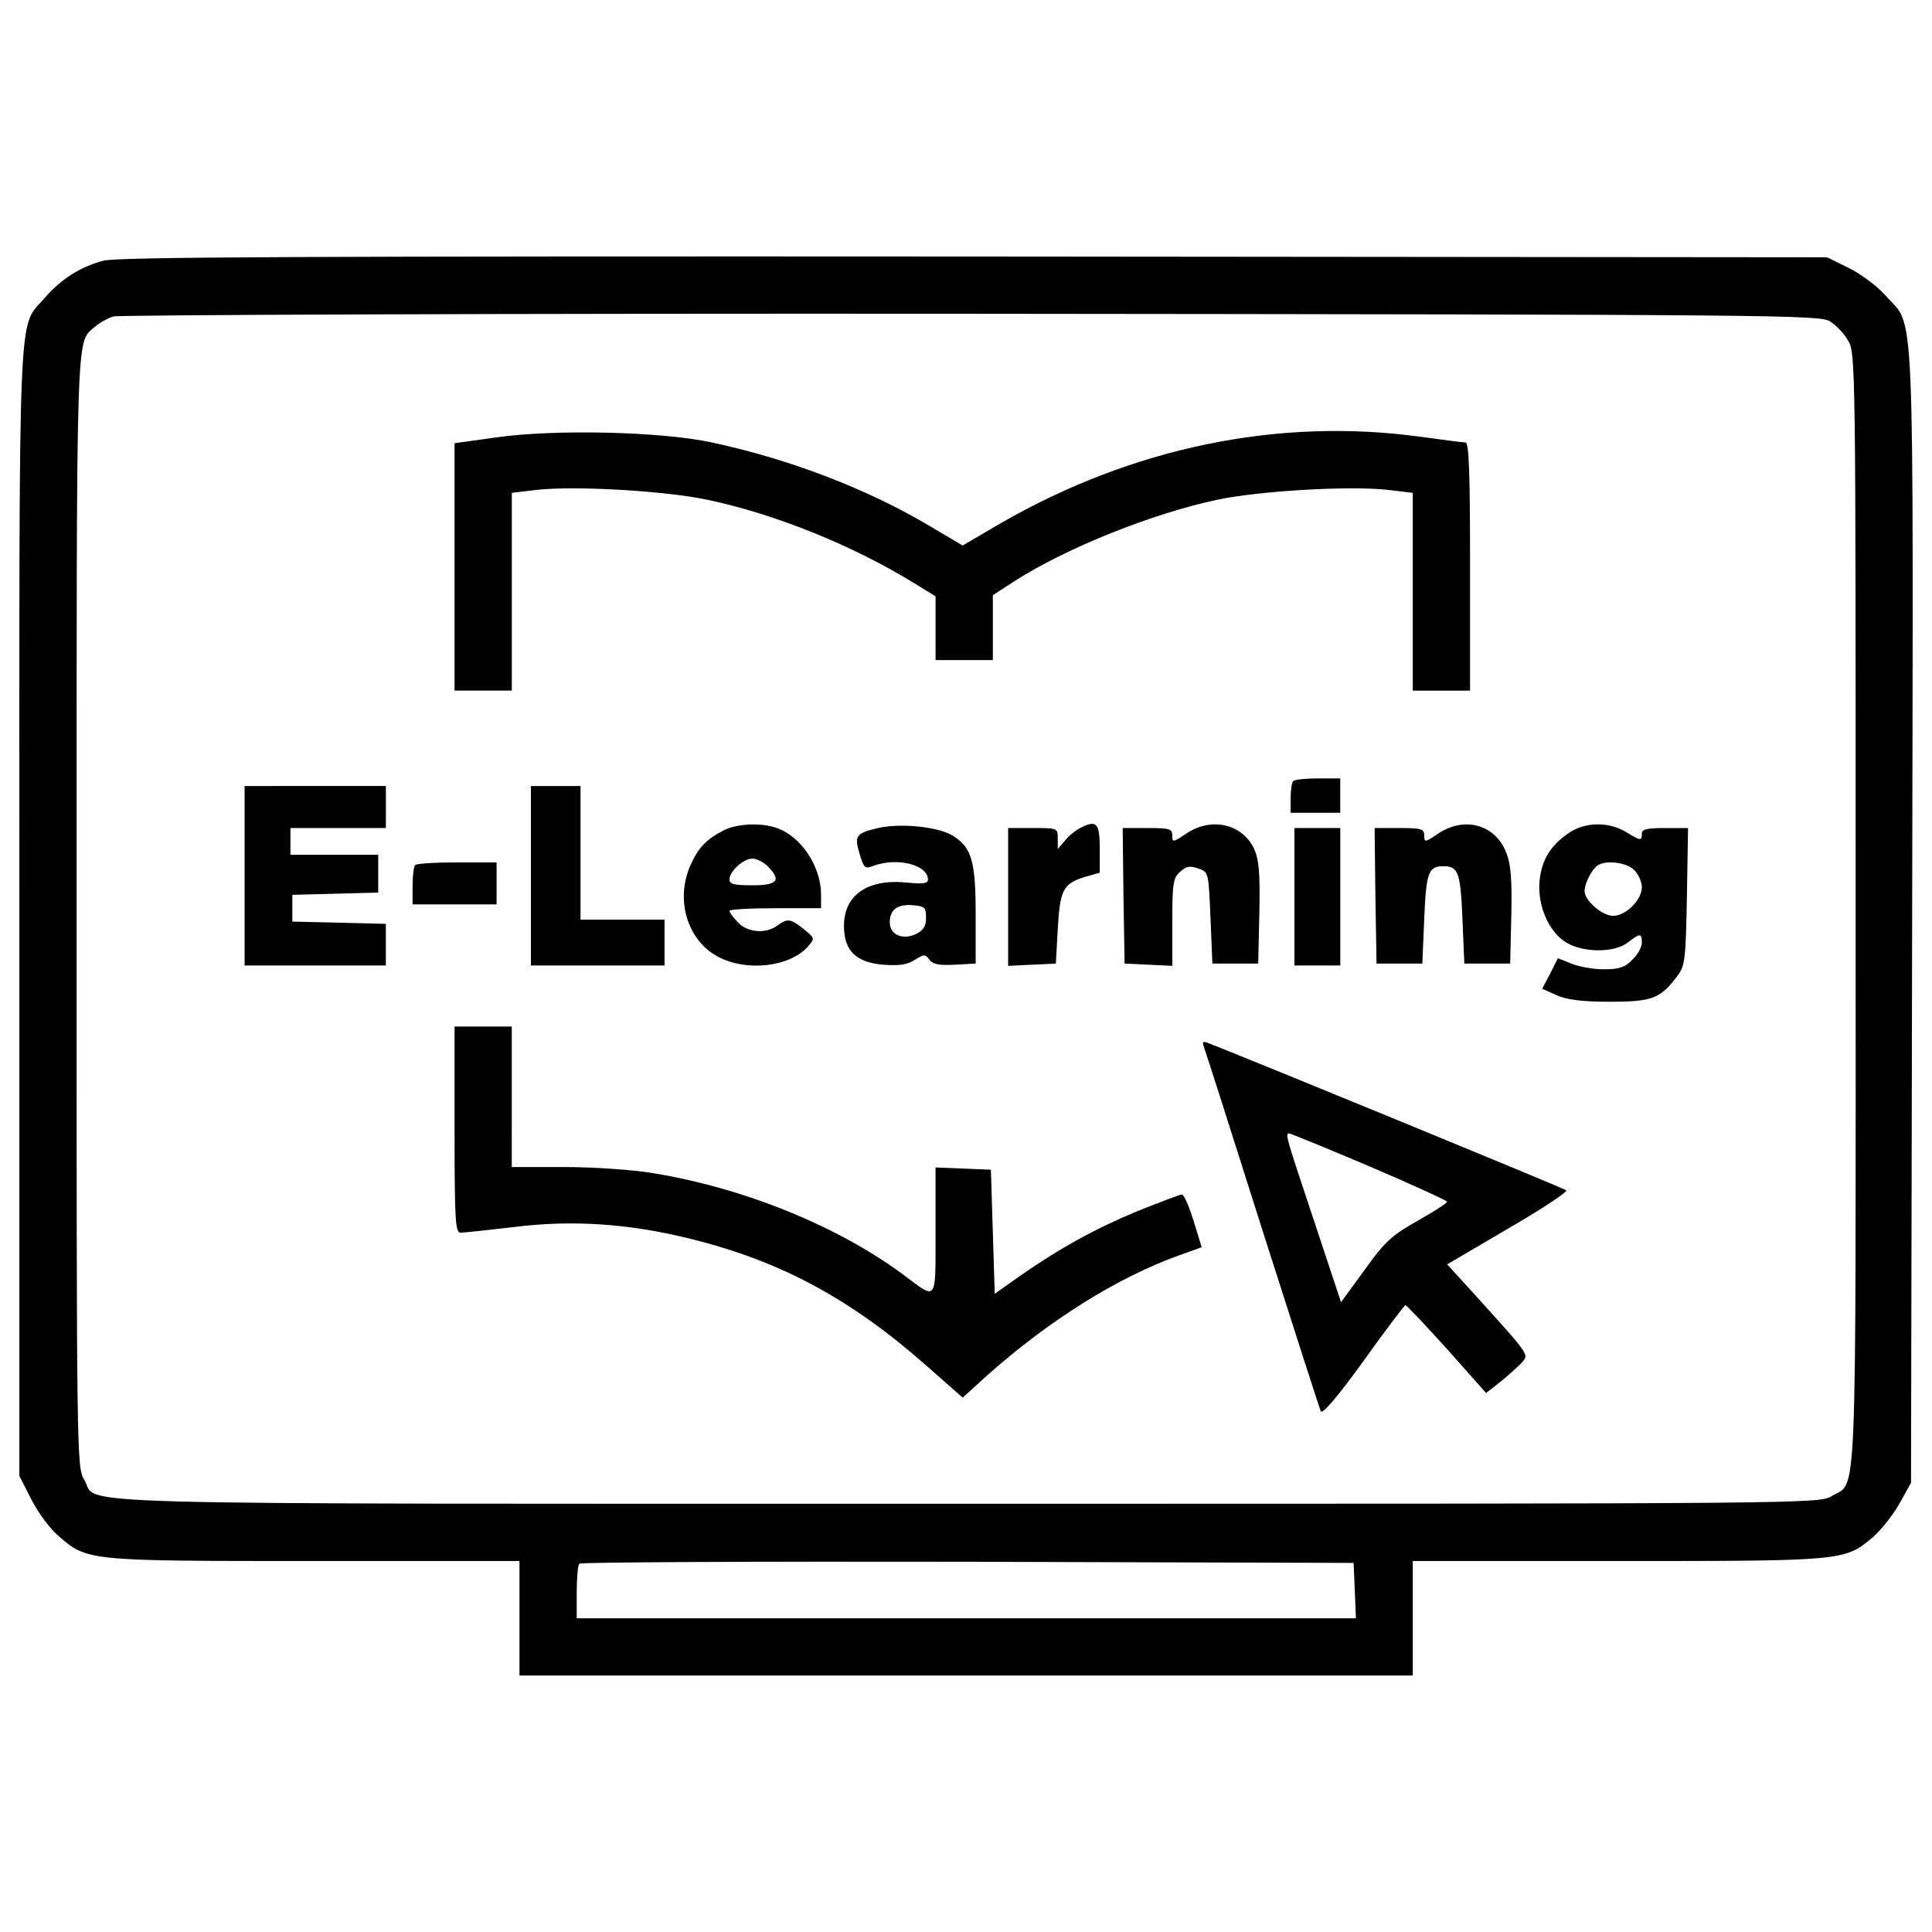
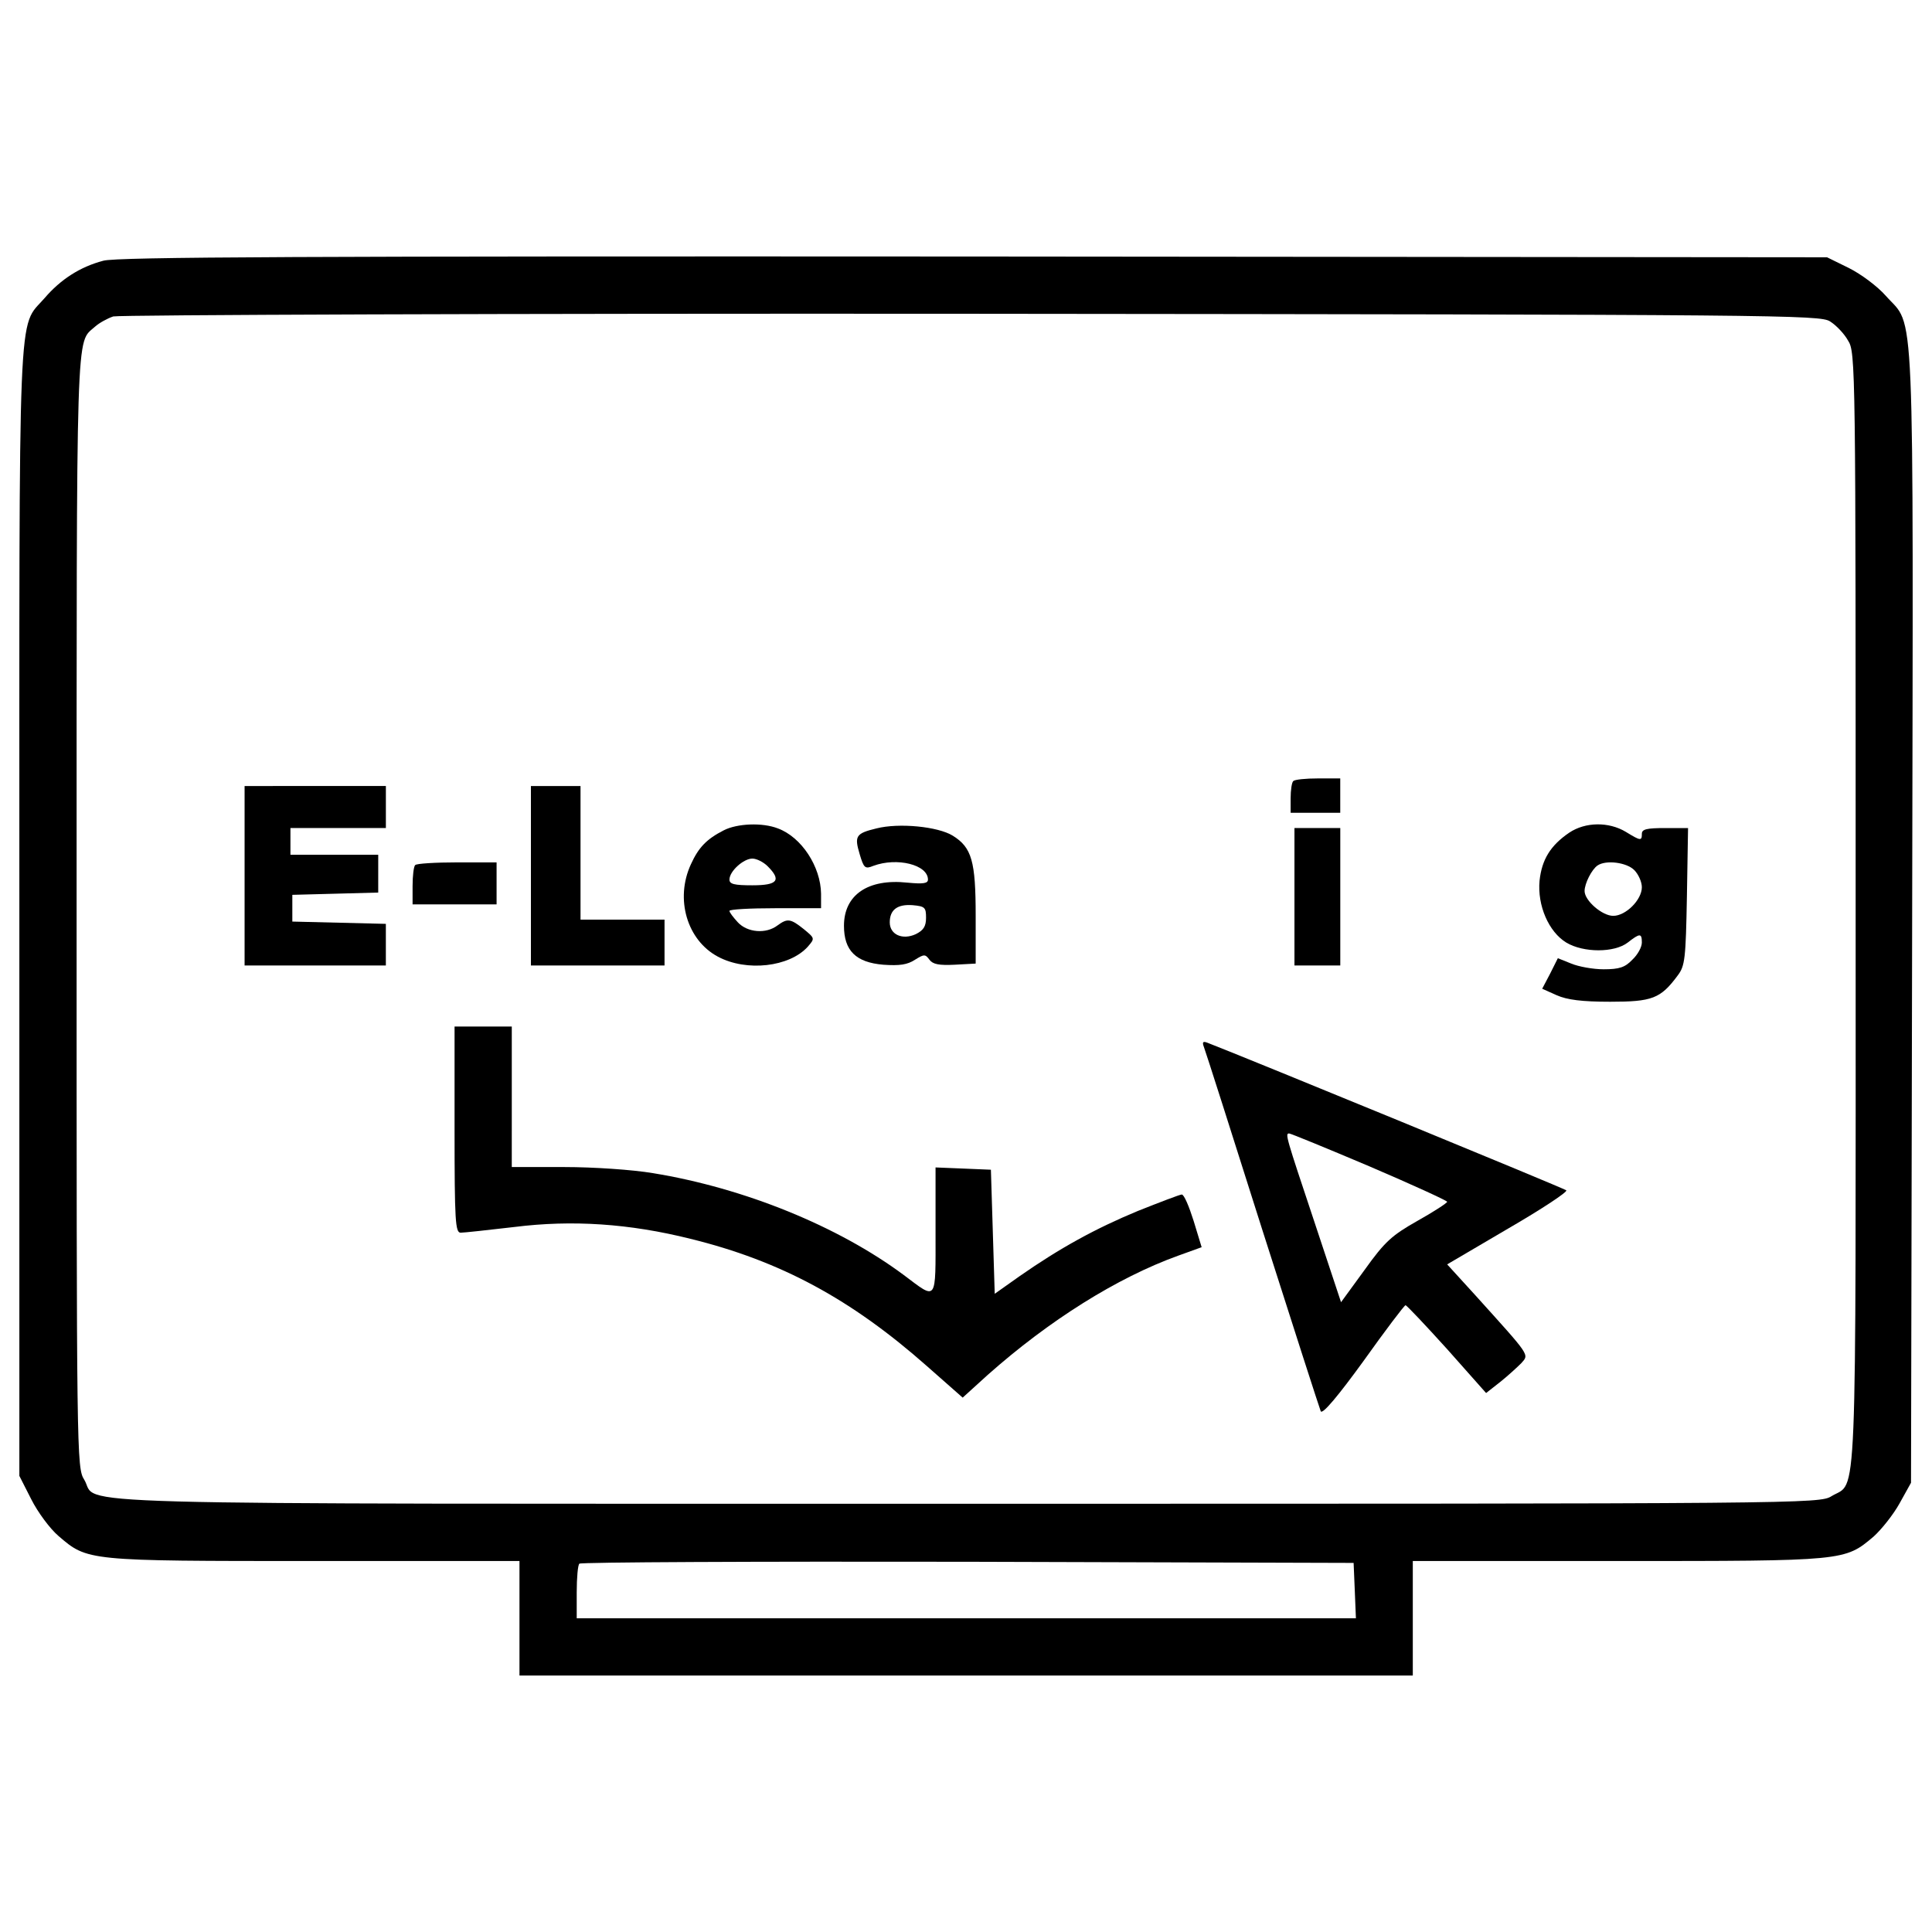
<svg xmlns="http://www.w3.org/2000/svg" version="1.1" x="0px" y="0px" viewBox="0 0 1000 1000" enable-background="new 0 0 1000 1000" xml:space="preserve">
  <g>
    <g transform="translate(0,511) scale(0.1,-0.1)">
      <path d="M534.9,3760.5c-120.5-31.6-221.3-96.8-304.3-193.7c-140.3-162-130.4,55.3-130.4-3177.4v-2918.6l61.3-120.5c33.6-67.2,96.8-152.2,140.3-189.7c152.1-130.4,142.3-130.4,1323.9-130.4h1063.1v-296.4v-296.4h2311.9h2311.9v296.4v296.4h1063.1c1177.7,0,1171.8,0,1322,126.5c41.5,37.5,102.8,114.6,134.4,171.9l59.3,106.7l5.9,2934.4c5.9,3276.2,15.8,3037.1-136.3,3209.1c-43.5,49.4-128.4,112.6-191.7,144.2l-112.6,55.3l-4416.4,4C1592.1,3784.2,604,3780.2,534.9,3760.5z M9472.4,3446.3c31.6-19.8,73.1-63.2,92.9-98.8c39.5-61.3,39.5-122.5,39.5-2944.3c0-3181.4,9.9-2956.1-124.5-3037.1c-61.3-39.5-134.4-39.5-4475.7-39.5c-4874.9,0-4487.6-9.9-4568.6,124.5c-39.5,61.3-39.5,122.5-39.5,2944.3c0,3084.6-4,2934.4,94.8,3023.3c21.7,19.8,65.2,43.5,94.9,53.4c31.6,7.9,2031.3,15.8,4444.1,13.8C9223.5,3481.9,9421.1,3479.9,9472.4,3446.3z M7012.3-3122l5.9-144.2H5000.7H2985.1v134.4c0,75.1,5.9,142.3,13.8,148.2c5.9,7.9,910.9,11.9,2009.6,9.9l1997.8-5.9L7012.3-3122z" />
-       <path d="M2566.2,2845.6l-213.4-29.6v-640.2v-640.2H2501h148.2v511.8V2559l132.4,15.8c203.5,21.7,663.9-5.9,879.3-51.4c347.8-73.1,750.9-235.1,1069-430.8l112.6-69.2v-164v-166h148.2H5139v168v168l112.6,73.1c268.7,171.9,713.3,349.7,1049.3,420.9c215.4,45.4,675.8,73.1,879.3,51.4l132.4-15.8v-511.8v-511.8h148.2H7609v642.2c0,499.9-5.9,642.2-23.7,642.2c-13.8,0-118.6,13.8-233.2,29.6c-737.1,100.8-1491.9-55.3-2177.6-450.5l-191.7-112.6L4809,2389.1c-326,193.6-727.2,345.8-1124.4,430.8C3417.9,2877.2,2864.6,2889,2566.2,2845.6z" />
      <path d="M6694.1,1067.1c-7.9-5.9-13.8-47.4-13.8-88.9v-75.1h128.4h128.4v88.9v88.9h-114.6C6759.4,1081,6700.1,1075.1,6694.1,1067.1z" />
      <path d="M1266,577.1V112.7h365.6h365.6v108.7v106.7l-241.1,5.9l-243,5.9v69.2v69.2l223.3,5.9l221.3,5.9V587v98.8h-227.2h-227.2v69.2v69.2h247h247v108.7v108.7h-365.6H1266V577.1z" />
      <path d="M2748,577.1V112.7h345.8h345.8v118.6v118.6h-217.4h-217.4v345.8v345.8h-128.4H2748V577.1z" />
      <path d="M3745.9,812.2c-88.9-45.4-130.4-88.9-169.9-175.9c-83-179.8-19.8-393.2,140.3-478.2c148.2-79,369.5-53.3,464.4,51.4c37.5,43.5,37.5,43.5-19.8,90.9c-69.2,55.3-85,57.3-136.3,19.8c-59.3-45.4-156.1-37.5-205.5,15.8c-23.7,25.7-43.5,51.4-43.5,59.3c0,7.9,106.7,13.8,237.1,13.8h237.1v75.1c-2,140.3-100.8,292.5-223.3,337.9C3945.5,853.7,3815.1,847.8,3745.9,812.2z M3973.2,626.5c73.1-73.1,51.4-98.8-79-98.8c-92.9,0-118.6,5.9-118.6,29.6c0,43.5,73.1,108.7,118.6,108.7C3915.9,666,3951.4,648.2,3973.2,626.5z" />
      <path d="M4536.3,822.1c-106.7-25.7-114.6-39.5-86.9-132.4c21.7-73.1,27.7-79,71.1-61.3c122.5,45.4,282.6,5.9,282.6-71.1c0-19.8-23.7-23.7-106.7-15.8c-203.5,21.7-328-63.2-328-223.3c0-128.4,61.3-189.7,203.5-201.6c85-5.9,124.5,0,164,25.7c47.4,29.6,53.3,29.6,75.1,0c17.8-23.7,49.4-29.6,130.4-25.7l108.7,5.9v247c0,282.6-19.8,353.7-118.6,415C4854.5,832,4652.9,851.8,4536.3,822.1z M4793.2,359.7c0-45.4-13.8-65.2-53.4-85c-69.2-31.6-134.4-2-134.4,61.2c0,65.2,39.5,94.9,118.6,88.9C4787.3,419,4793.2,413.1,4793.2,359.7z" />
-       <path d="M5583.6,820.1c-21.7-11.8-55.3-39.5-73.1-63.2l-35.6-41.5v55.3c0,53.4-2,53.4-128.4,53.4h-128.4V468.4V110.8l124.5,5.9l122.5,5.9l9.9,179.8c11.8,203.5,27.6,233.2,140.3,268.7l77.1,21.7v126.5C5692.3,853.7,5674.5,869.6,5583.6,820.1z" />
-       <path d="M6138.9,794.5c-67.2-45.4-71.1-45.4-71.1-9.9s-13.8,39.5-128.4,39.5h-128.4l4-349.8l5.9-351.7l124.5-5.9l122.5-5.9V336c0,201.6,4,229.2,39.5,260.8c31.6,29.6,51.4,33.6,94.8,17.8c53.4-17.8,53.4-19.8,63.2-254.9l9.9-237.1h118.6h118.6l5.9,262.8c4,211.4-2,274.7-27.6,332C6429.4,845.8,6269.3,883.4,6138.9,794.5z" />
-       <path d="M7443,794.5c-67.2-45.4-71.1-45.4-71.1-9.9s-13.8,39.5-128.4,39.5H7115l4-349.8l5.9-351.7h118.6H7362l9.9,233.2c9.9,239.1,21.7,270.7,98.8,270.7s88.9-31.6,98.8-270.7l9.9-233.2H7698h118.6l5.9,247c4,185.7-2,266.8-25.7,326C7741.4,841.9,7579.4,887.3,7443,794.5z" />
      <path d="M8122.8,800.4c-98.8-67.2-142.3-140.3-154.1-249c-11.9-128.4,47.4-264.8,138.3-320.1c88.9-53.4,249-53.4,318.1,0c63.2,49.4,73.1,49.4,73.1,0c0-23.7-21.7-63.2-49.4-88.9c-37.5-39.5-67.2-49.4-148.2-49.4c-55.3,0-130.4,13.8-168,29.6l-69.2,27.7l-39.5-79l-41.5-79l75.1-33.6C8111-65.1,8188-75,8334.2-75c217.4,0,260.8,15.8,349.8,136.3c37.5,49.4,41.5,86.9,47.4,409l5.9,353.7h-118.6c-94.8,0-120.5-5.9-120.5-29.6c0-37.5-5.9-37.5-83,9.9C8326.3,857.7,8205.8,855.7,8122.8,800.4z M8458.7,606.7c21.7-21.7,39.5-61.3,39.5-88.9c0-65.2-83-148.2-148.2-148.2c-57.3,0-148.2,79-148.2,128.4c0,39.5,37.5,112.6,67.2,132.4C8312.5,660.1,8419.2,646.3,8458.7,606.7z" />
      <path d="M6700.1,468.4V112.7h118.6h118.6v355.7v355.7h-118.6h-118.6V468.4z" />
      <path d="M2149.3,632.4c-7.9-5.9-13.8-55.3-13.8-108.7v-94.8h217.4h217.4v108.7v108.7h-203.5C2254,646.3,2155.2,640.3,2149.3,632.4z" />
      <path d="M2352.8-736.9c0-474.2,4-533.5,31.6-533.5c17.8,0,142.3,13.8,278.6,29.6c298.4,37.5,594.8,17.8,910.9-61.3c466.3-114.6,831.9-312.2,1225.1-660l183.8-162l128.4,116.6c318.2,282.6,669.9,503.9,988,618.5l120.5,43.5l-41.5,136.3c-23.7,75.1-49.4,136.4-61.3,136.4c-9.9,0-112.6-39.5-227.2-85c-219.3-90.9-403.1-191.7-612.6-337.9l-128.4-90.9l-9.9,322.1l-9.9,320.1l-142.3,5.9l-144.2,5.9v-330c0-371.5,9.9-357.7-164-227.2c-339.9,252.9-826,450.5-1298.3,527.6c-104.7,17.8-308.3,31.6-458.4,31.6h-272.7V-567v363.6H2501h-148.2V-736.9z" />
      <path d="M6231.7-310.1c7.9-19.8,144.2-446.6,302.3-946.5c160.1-501.9,296.4-924.8,302.3-938.6c9.9-15.8,90.9,81,221.3,260.8c112.6,158.1,211.4,288.5,217.4,288.5c5.9,0,102.8-102.8,215.4-227.2l201.6-227.2l73.1,57.3c39.5,31.6,86.9,75.1,108.7,96.8c41.5,47.4,51.4,31.6-239.1,353.7l-144.2,158.1l316.2,185.7c173.9,100.8,308.3,189.7,300.4,197.6c-9.9,9.9-1650,683.7-1859.5,764.7C6225.8-278.5,6221.9-284.5,6231.7-310.1z M7087.4-926.7c221.3-94.8,403.1-177.8,403.1-183.8c0-5.9-69.2-51.4-154.1-98.8c-132.4-75.1-168-106.7-272.7-252.9l-122.5-168l-140.3,422.9c-144.2,432.7-150.2,450.5-128.4,450.5C6680.3-756.7,6868-833.8,7087.4-926.7z" />
    </g>
  </g>
</svg>